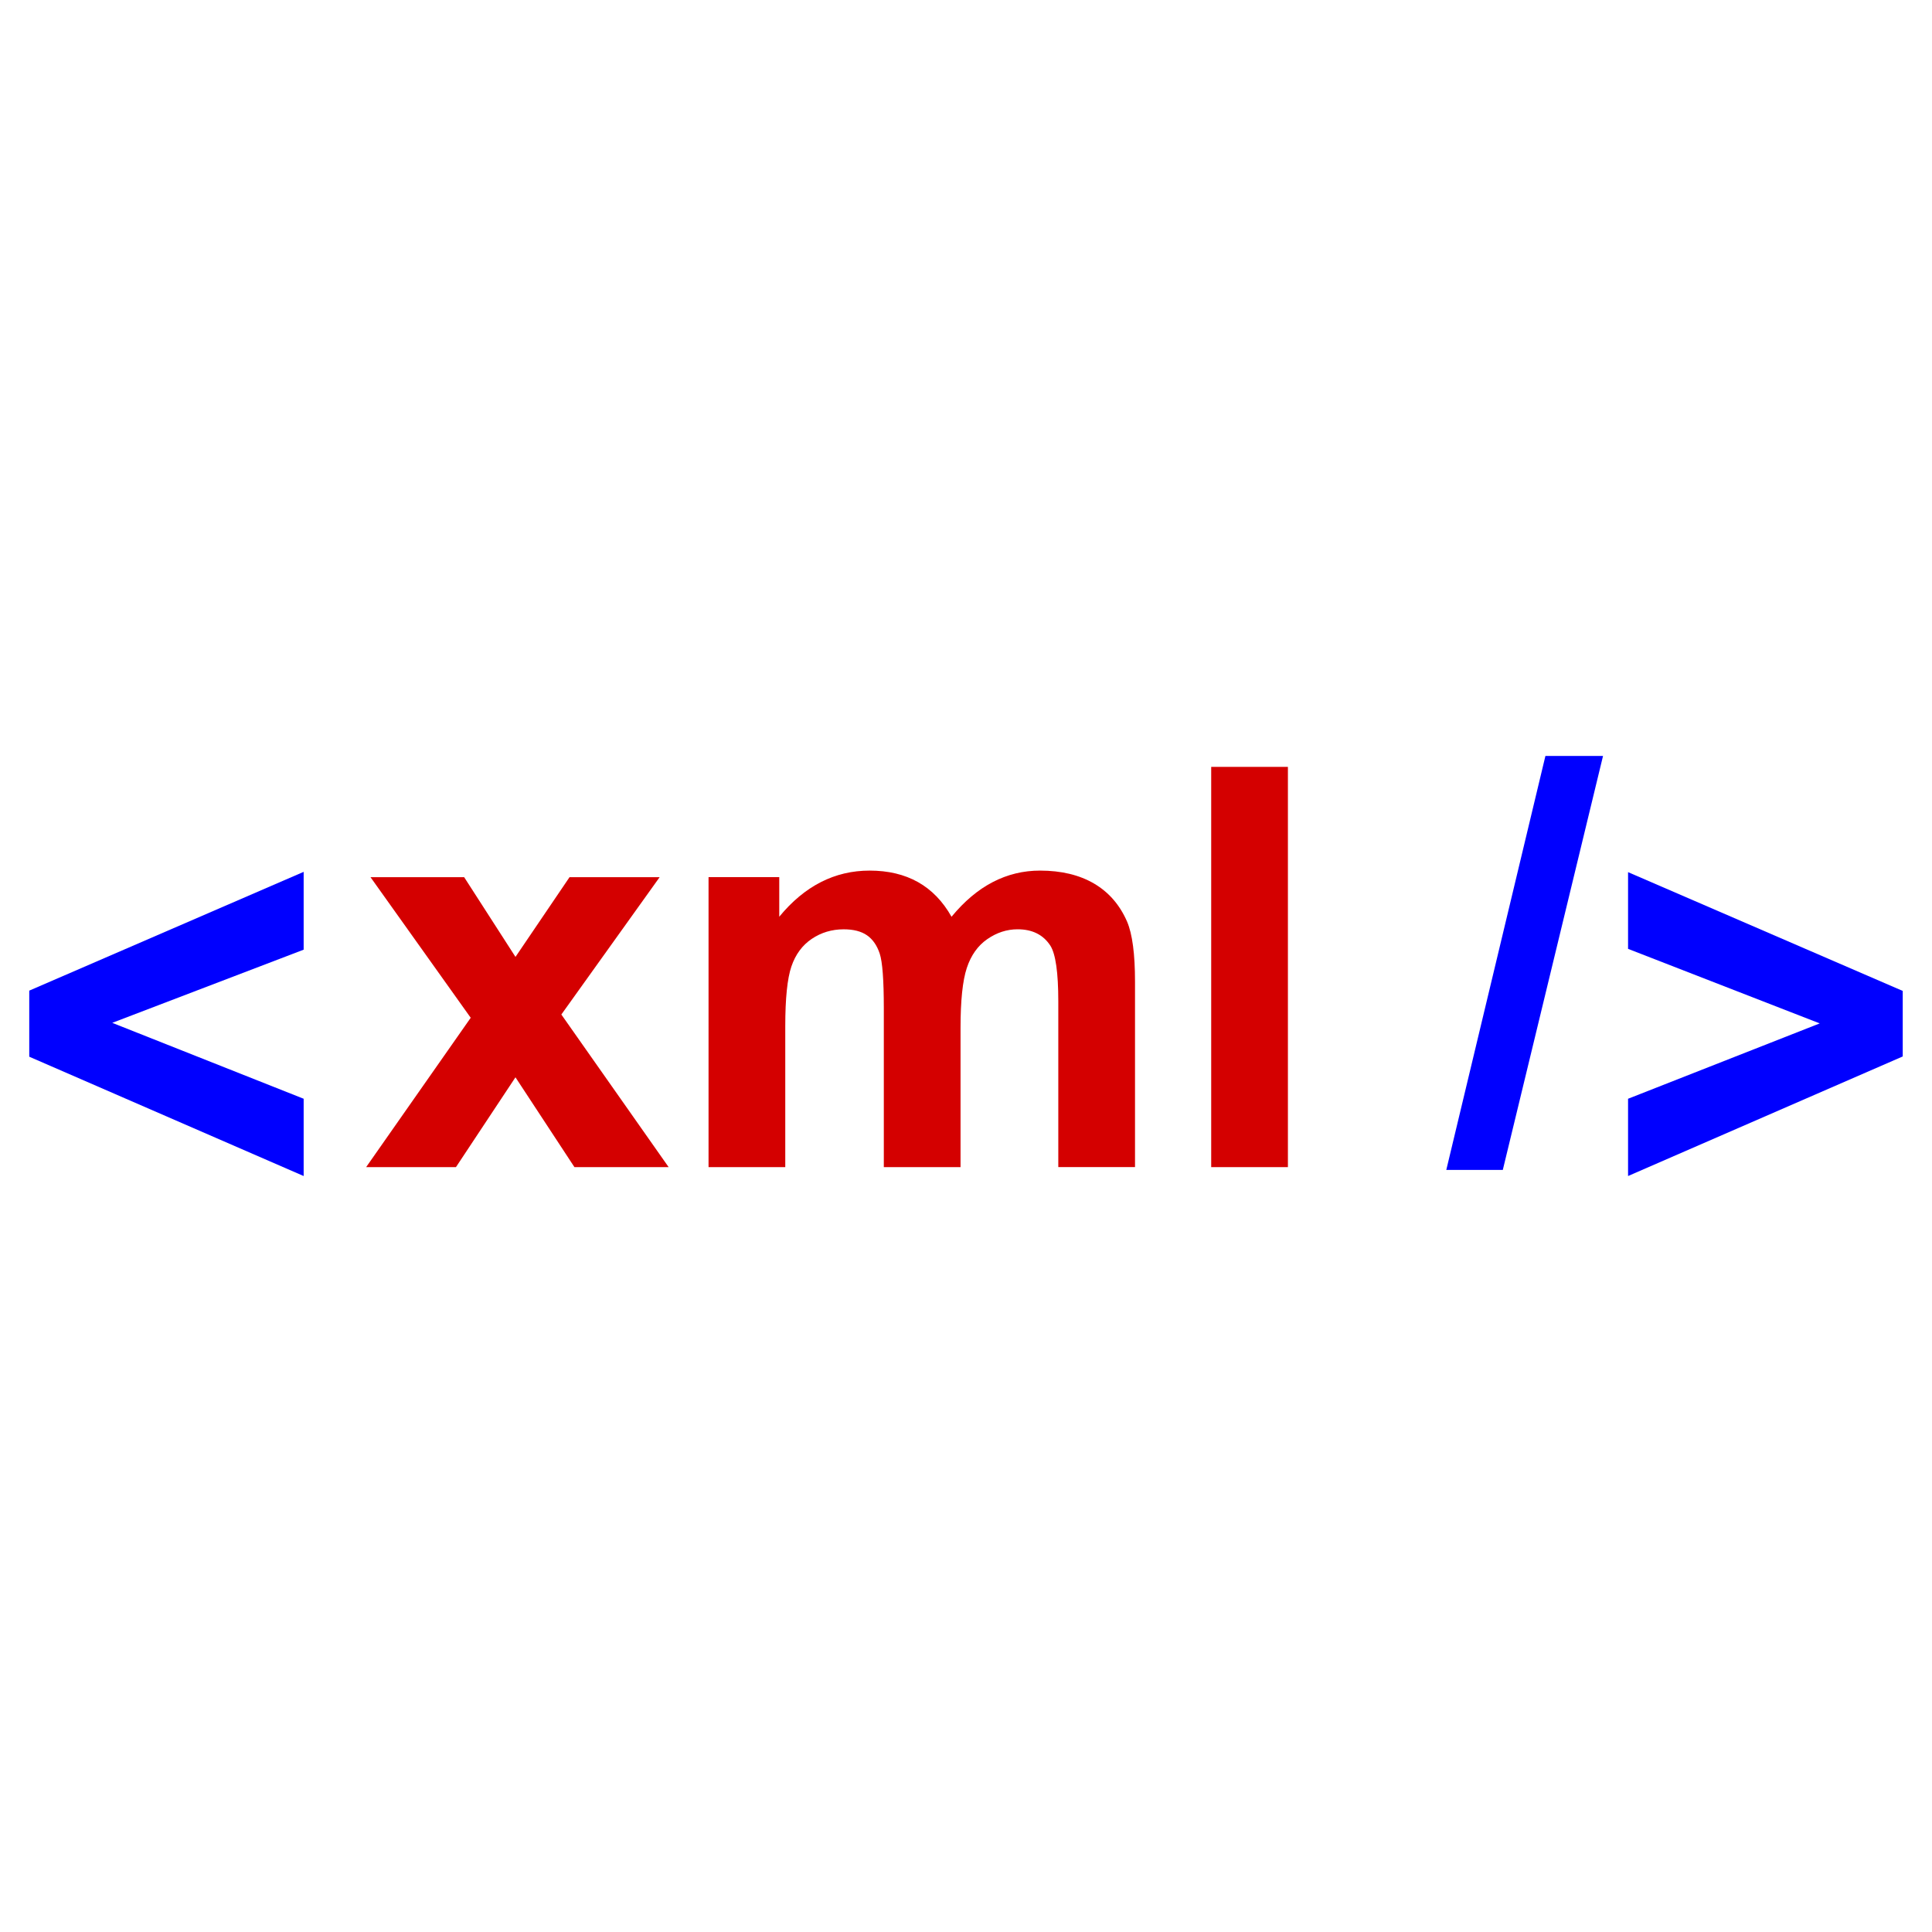
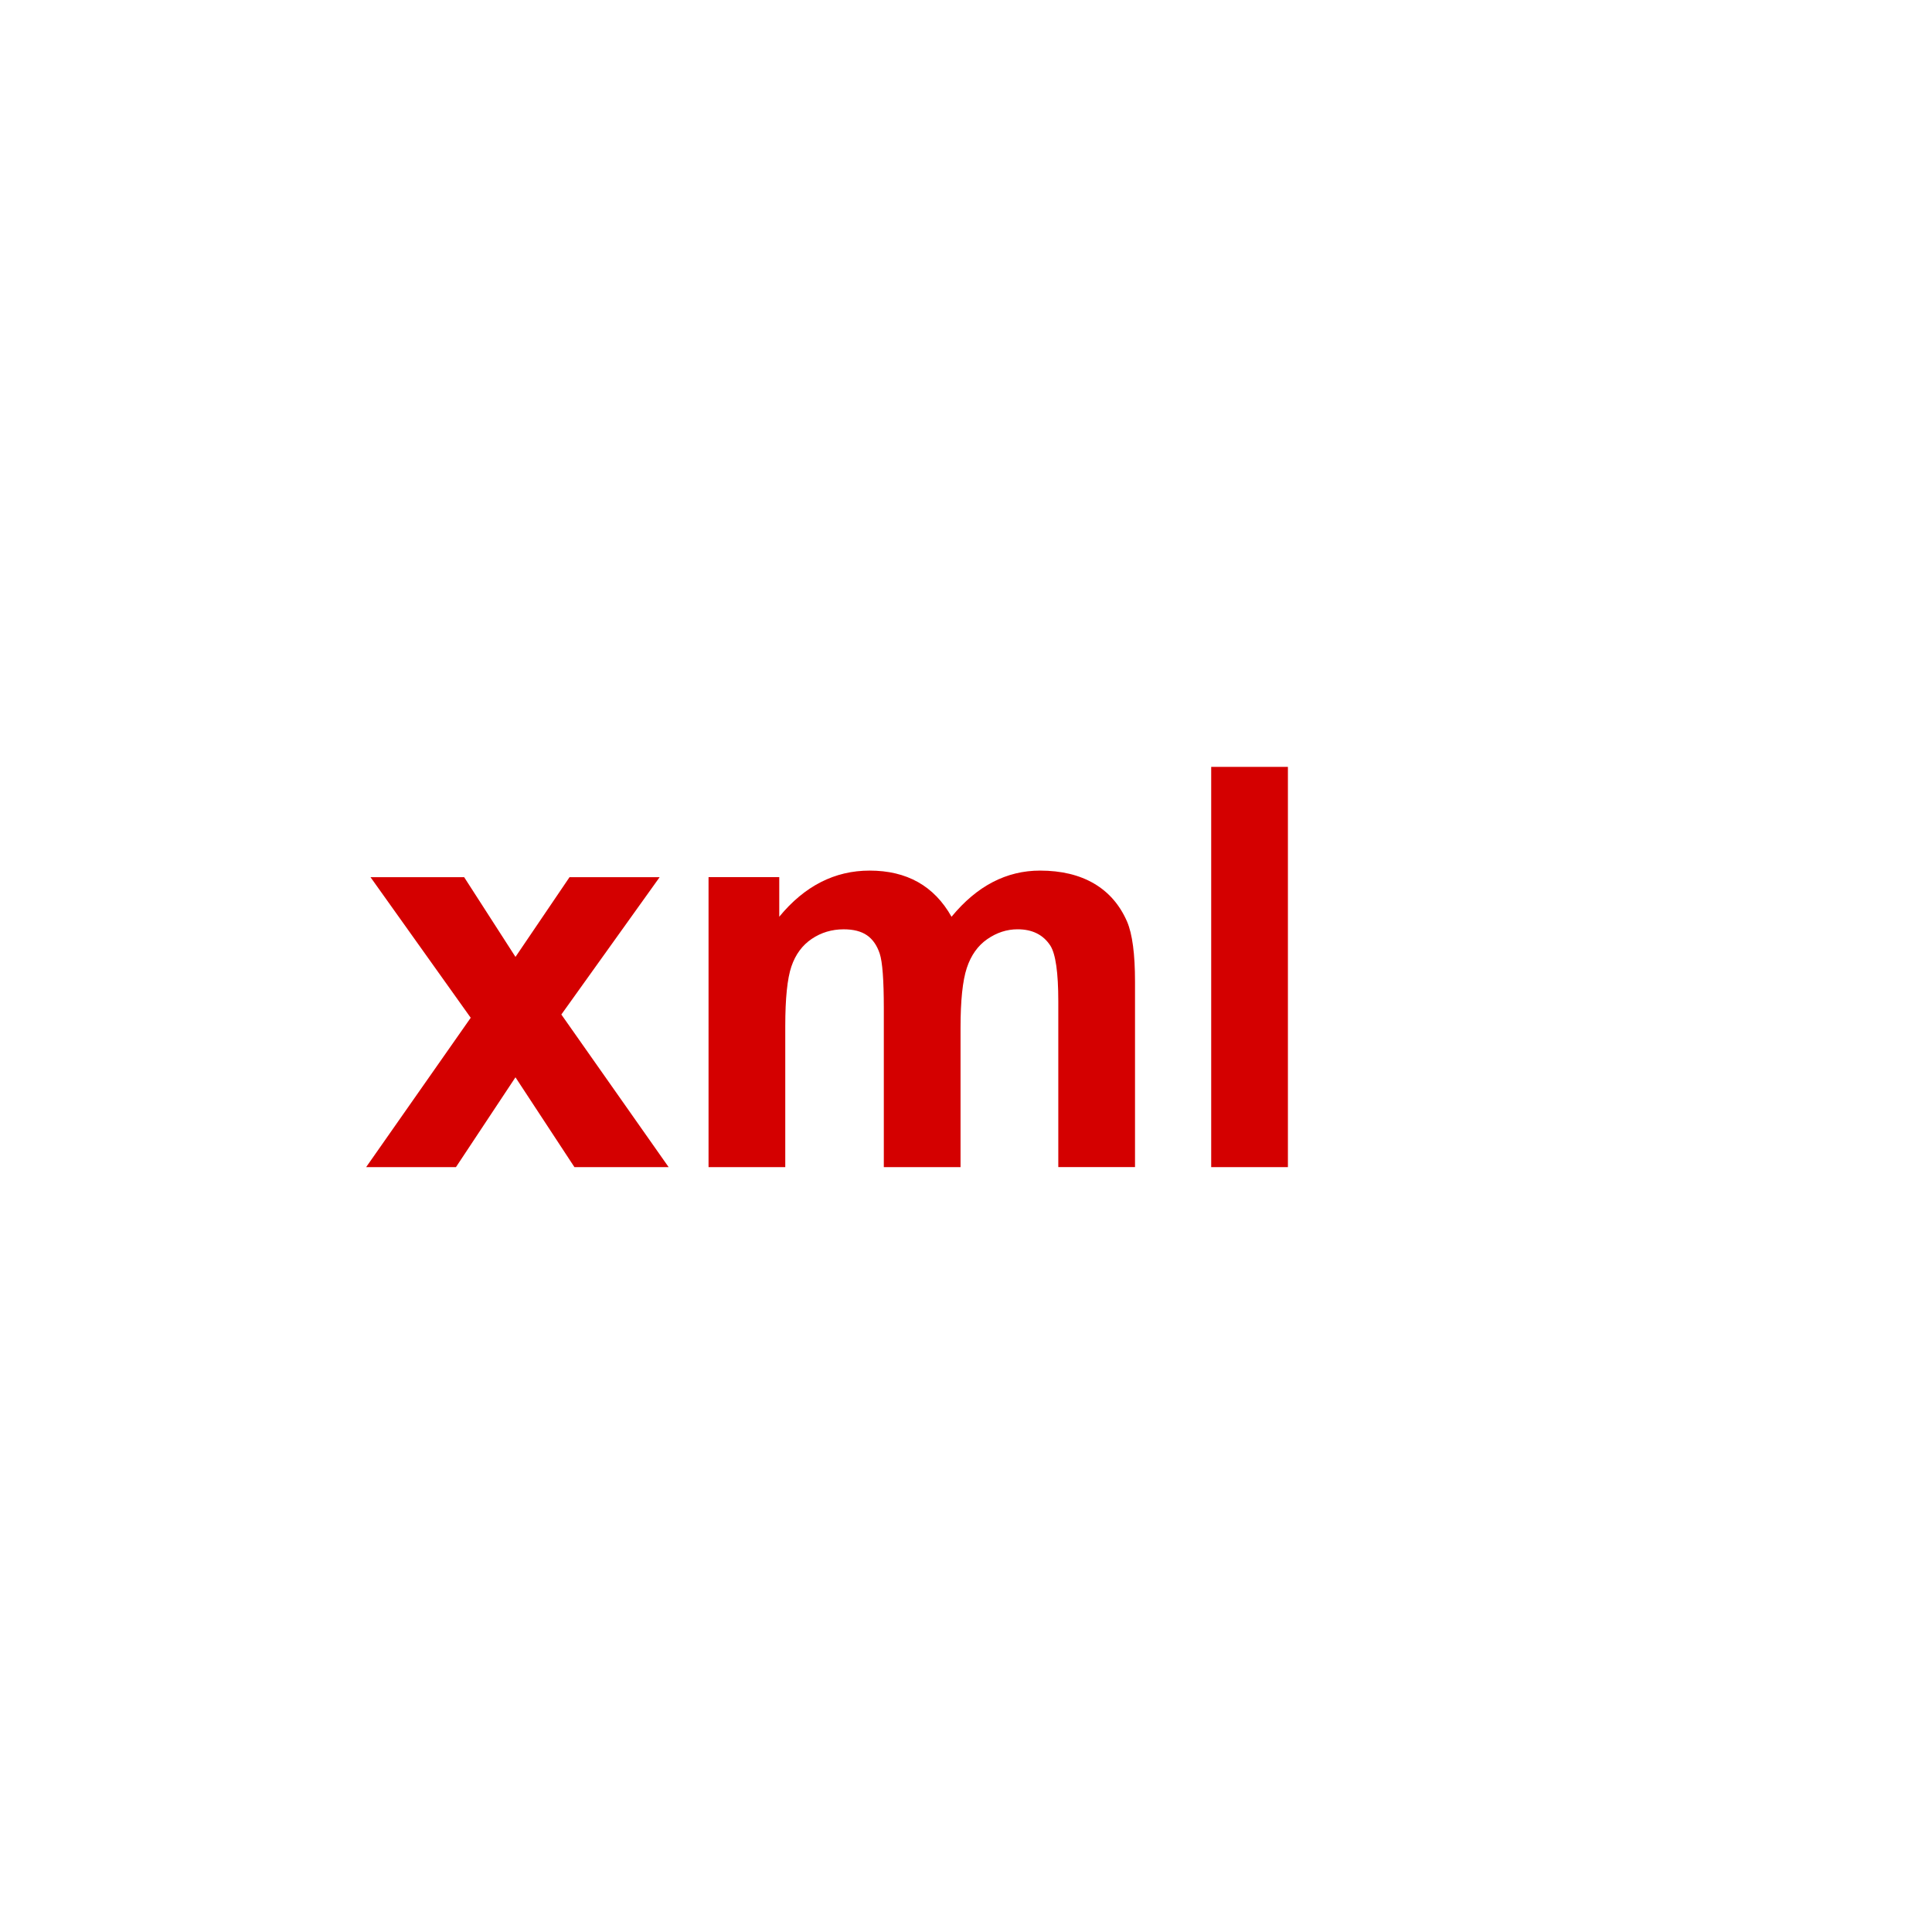
<svg xmlns="http://www.w3.org/2000/svg" version="1.1" id="svg2" x="0px" y="0px" viewBox="0 0 1000 1000" style="enable-background:new 0 0 1000 1000;" xml:space="preserve">
  <style type="text/css">
	.st0{fill:#0000FF;}
	.st1{fill:#D40000;}
</style>
  <g id="layer1" transform="translate(-91.598,-245.52)">
-     <path id="flowRoot2411" class="st0" d="M248.77,854.23l-142.03-61.76v-34.2l142.03-61.48v40.28l-99.07,37.87l99.07,39.29V854.23z" />
    <path id="flowRoot2419" class="st1" d="M281.11,849.62l54.13-77.3l-51.87-72.78h48.47l26.57,41.27l27.98-41.27h46.64l-50.88,71.09   l55.54,79h-48.76l-30.53-46.5l-30.81,46.5H281.11z M458.34,699.53h36.6v20.49c13.1-15.92,28.69-23.88,46.78-23.88   c9.61,0,17.95,1.98,25.01,5.94c7.07,3.96,12.86,9.94,17.38,17.95c6.6-8.01,13.71-13.99,21.34-17.95   c7.63-3.96,15.78-5.94,24.45-5.94c11.02,0,20.35,2.24,27.98,6.71c7.63,4.48,13.33,11.05,17.1,19.71c2.73,6.41,4.1,16.77,4.1,31.09   v95.96h-39.71v-85.78c0-14.89-1.37-24.5-4.1-28.83c-3.67-5.65-9.33-8.48-16.96-8.48c-5.56,0-10.79,1.7-15.69,5.09   c-4.9,3.39-8.43,8.36-10.6,14.91c-2.17,6.55-3.25,16.89-3.25,31.02v72.08h-39.71v-82.25c0-14.6-0.71-24.03-2.12-28.26   c-1.41-4.24-3.6-7.4-6.57-9.47c-2.97-2.07-7-3.11-12.08-3.11c-6.12,0-11.64,1.65-16.53,4.95c-4.9,3.3-8.41,8.06-10.53,14.27   c-2.12,6.22-3.18,16.54-3.18,30.95v72.92h-39.71V699.53z M718.51,849.62V642.44h39.71v207.18H718.51z" />
-     <path id="flowRoot2429" class="st0" d="M840.2,851.06l51.3-214.25h29.82l-51.87,214.25H840.2z" />
-     <path id="text2439" class="st0" d="M934.28,854.23v-39.99l99.21-39.01l-99.21-38.58v-39.71l142.17,61.48v33.92L934.28,854.23z" />
  </g>
</svg>